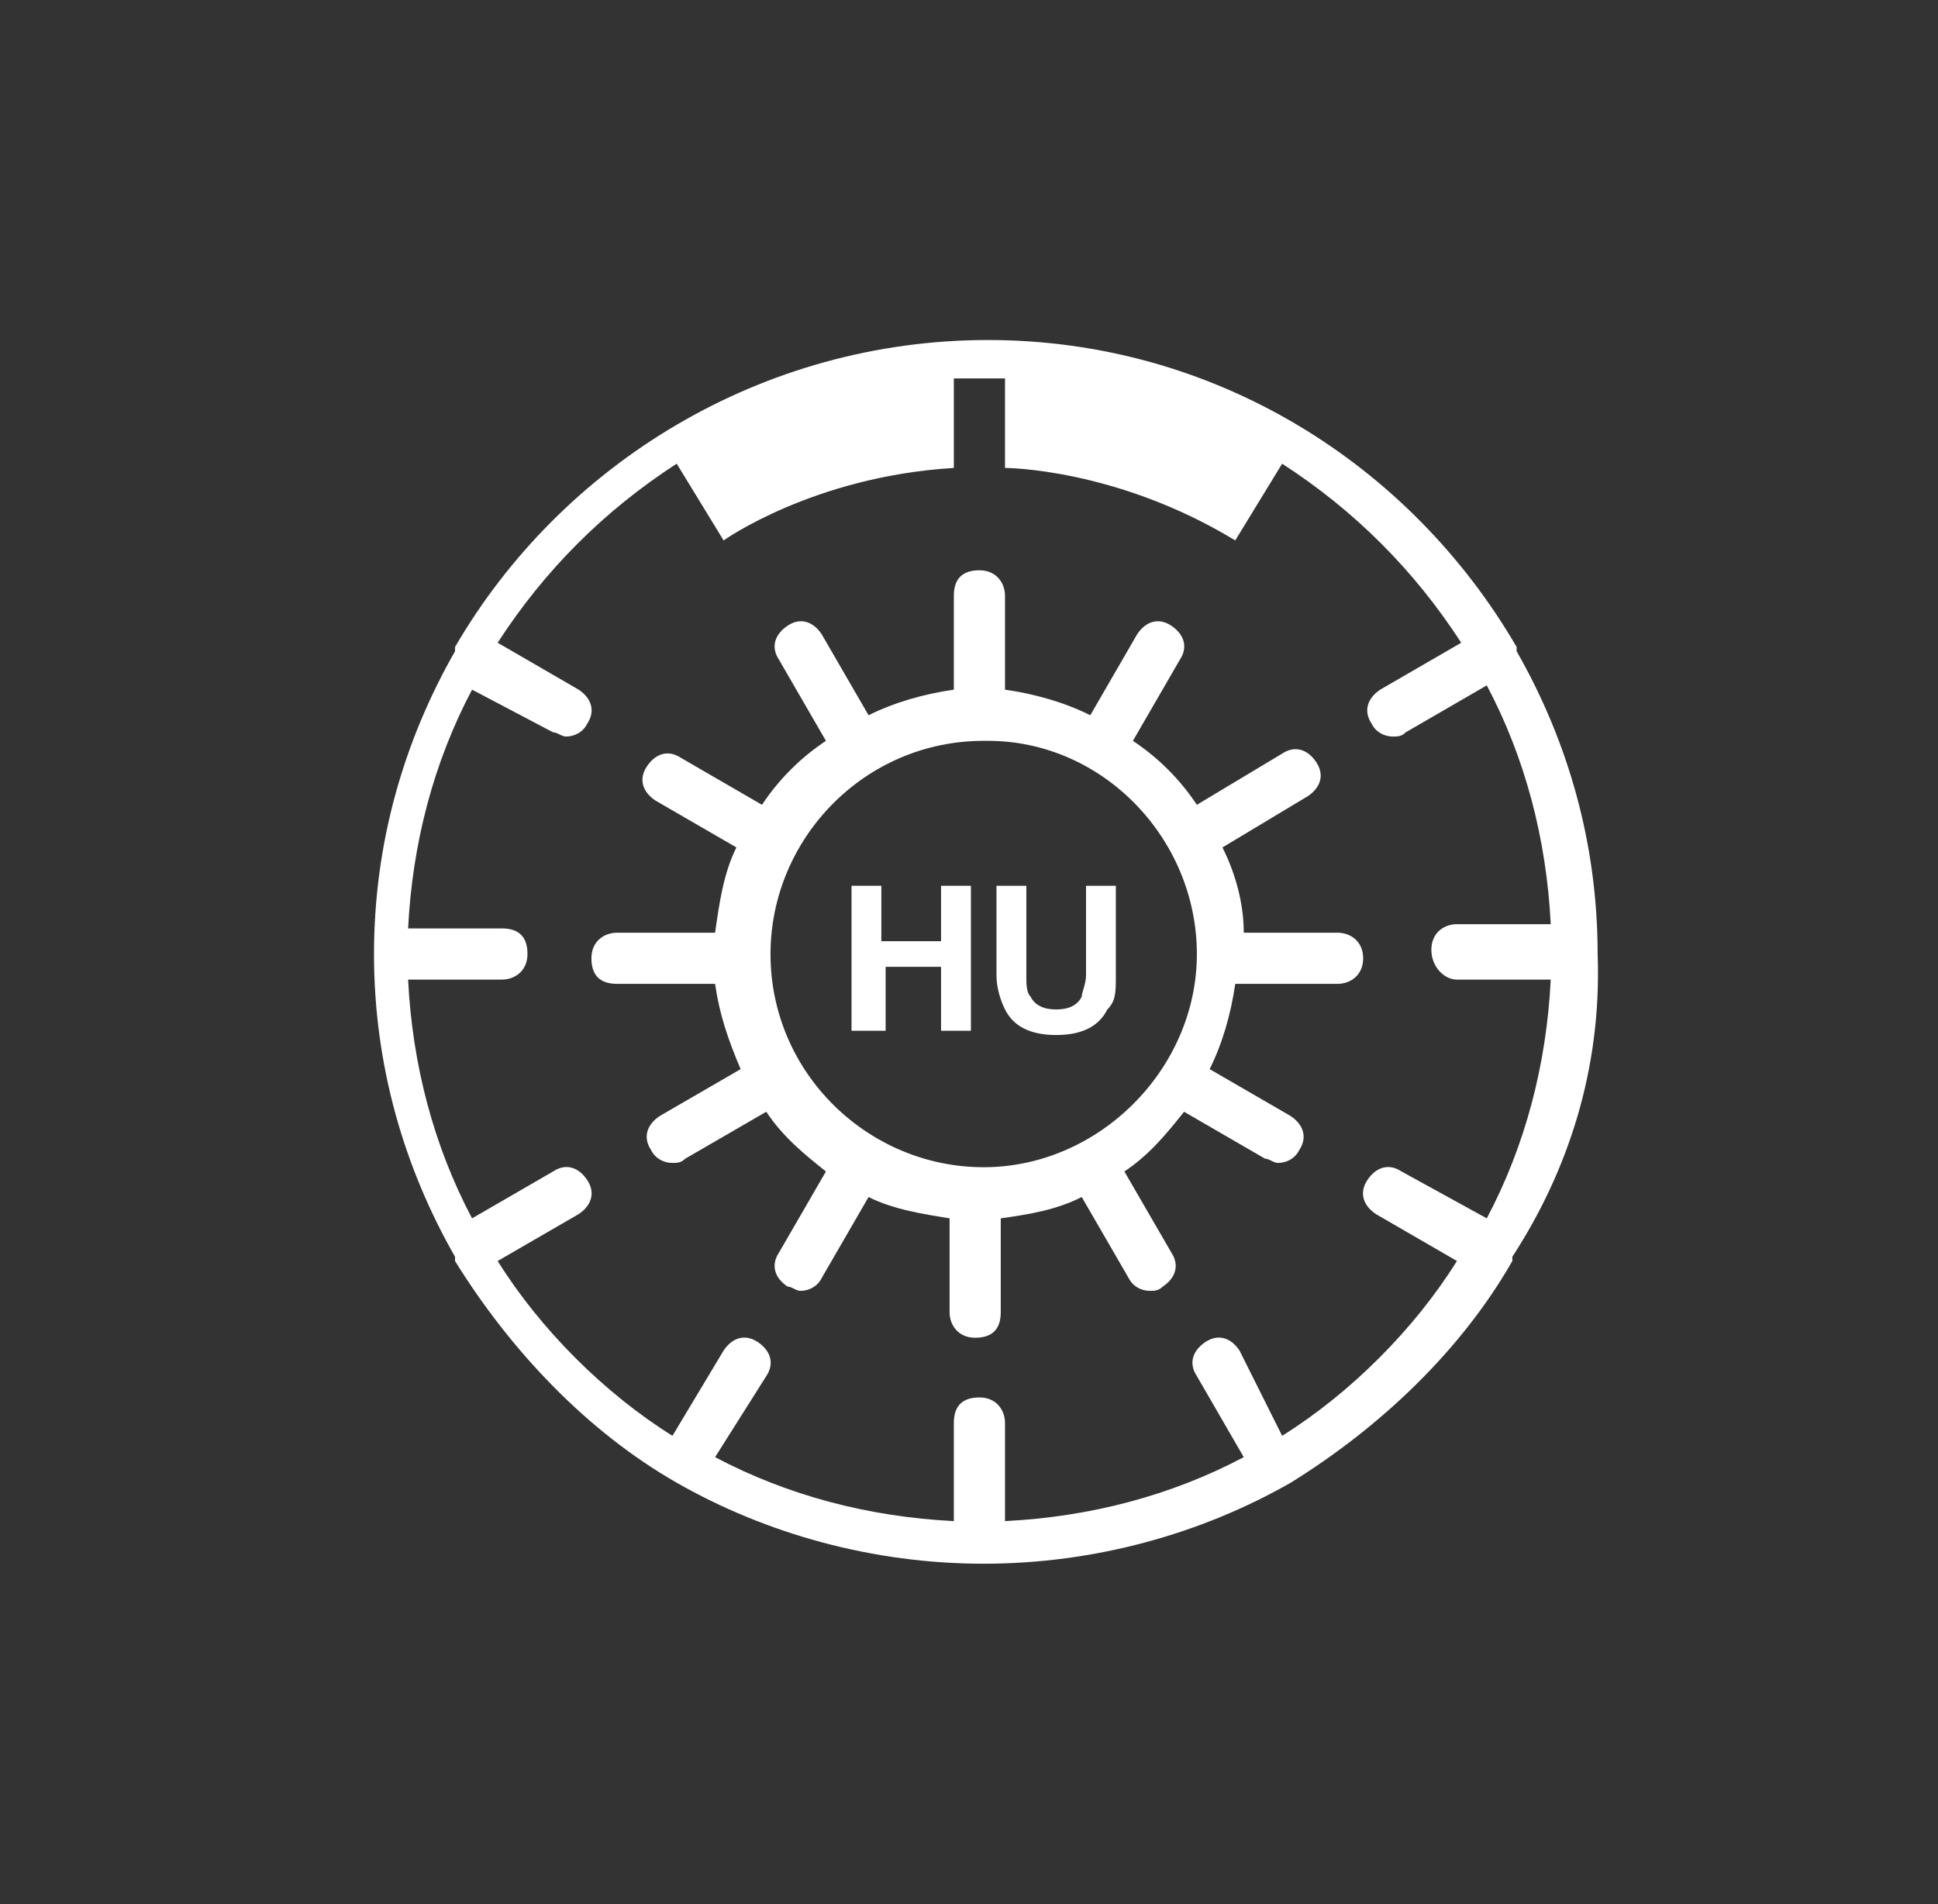
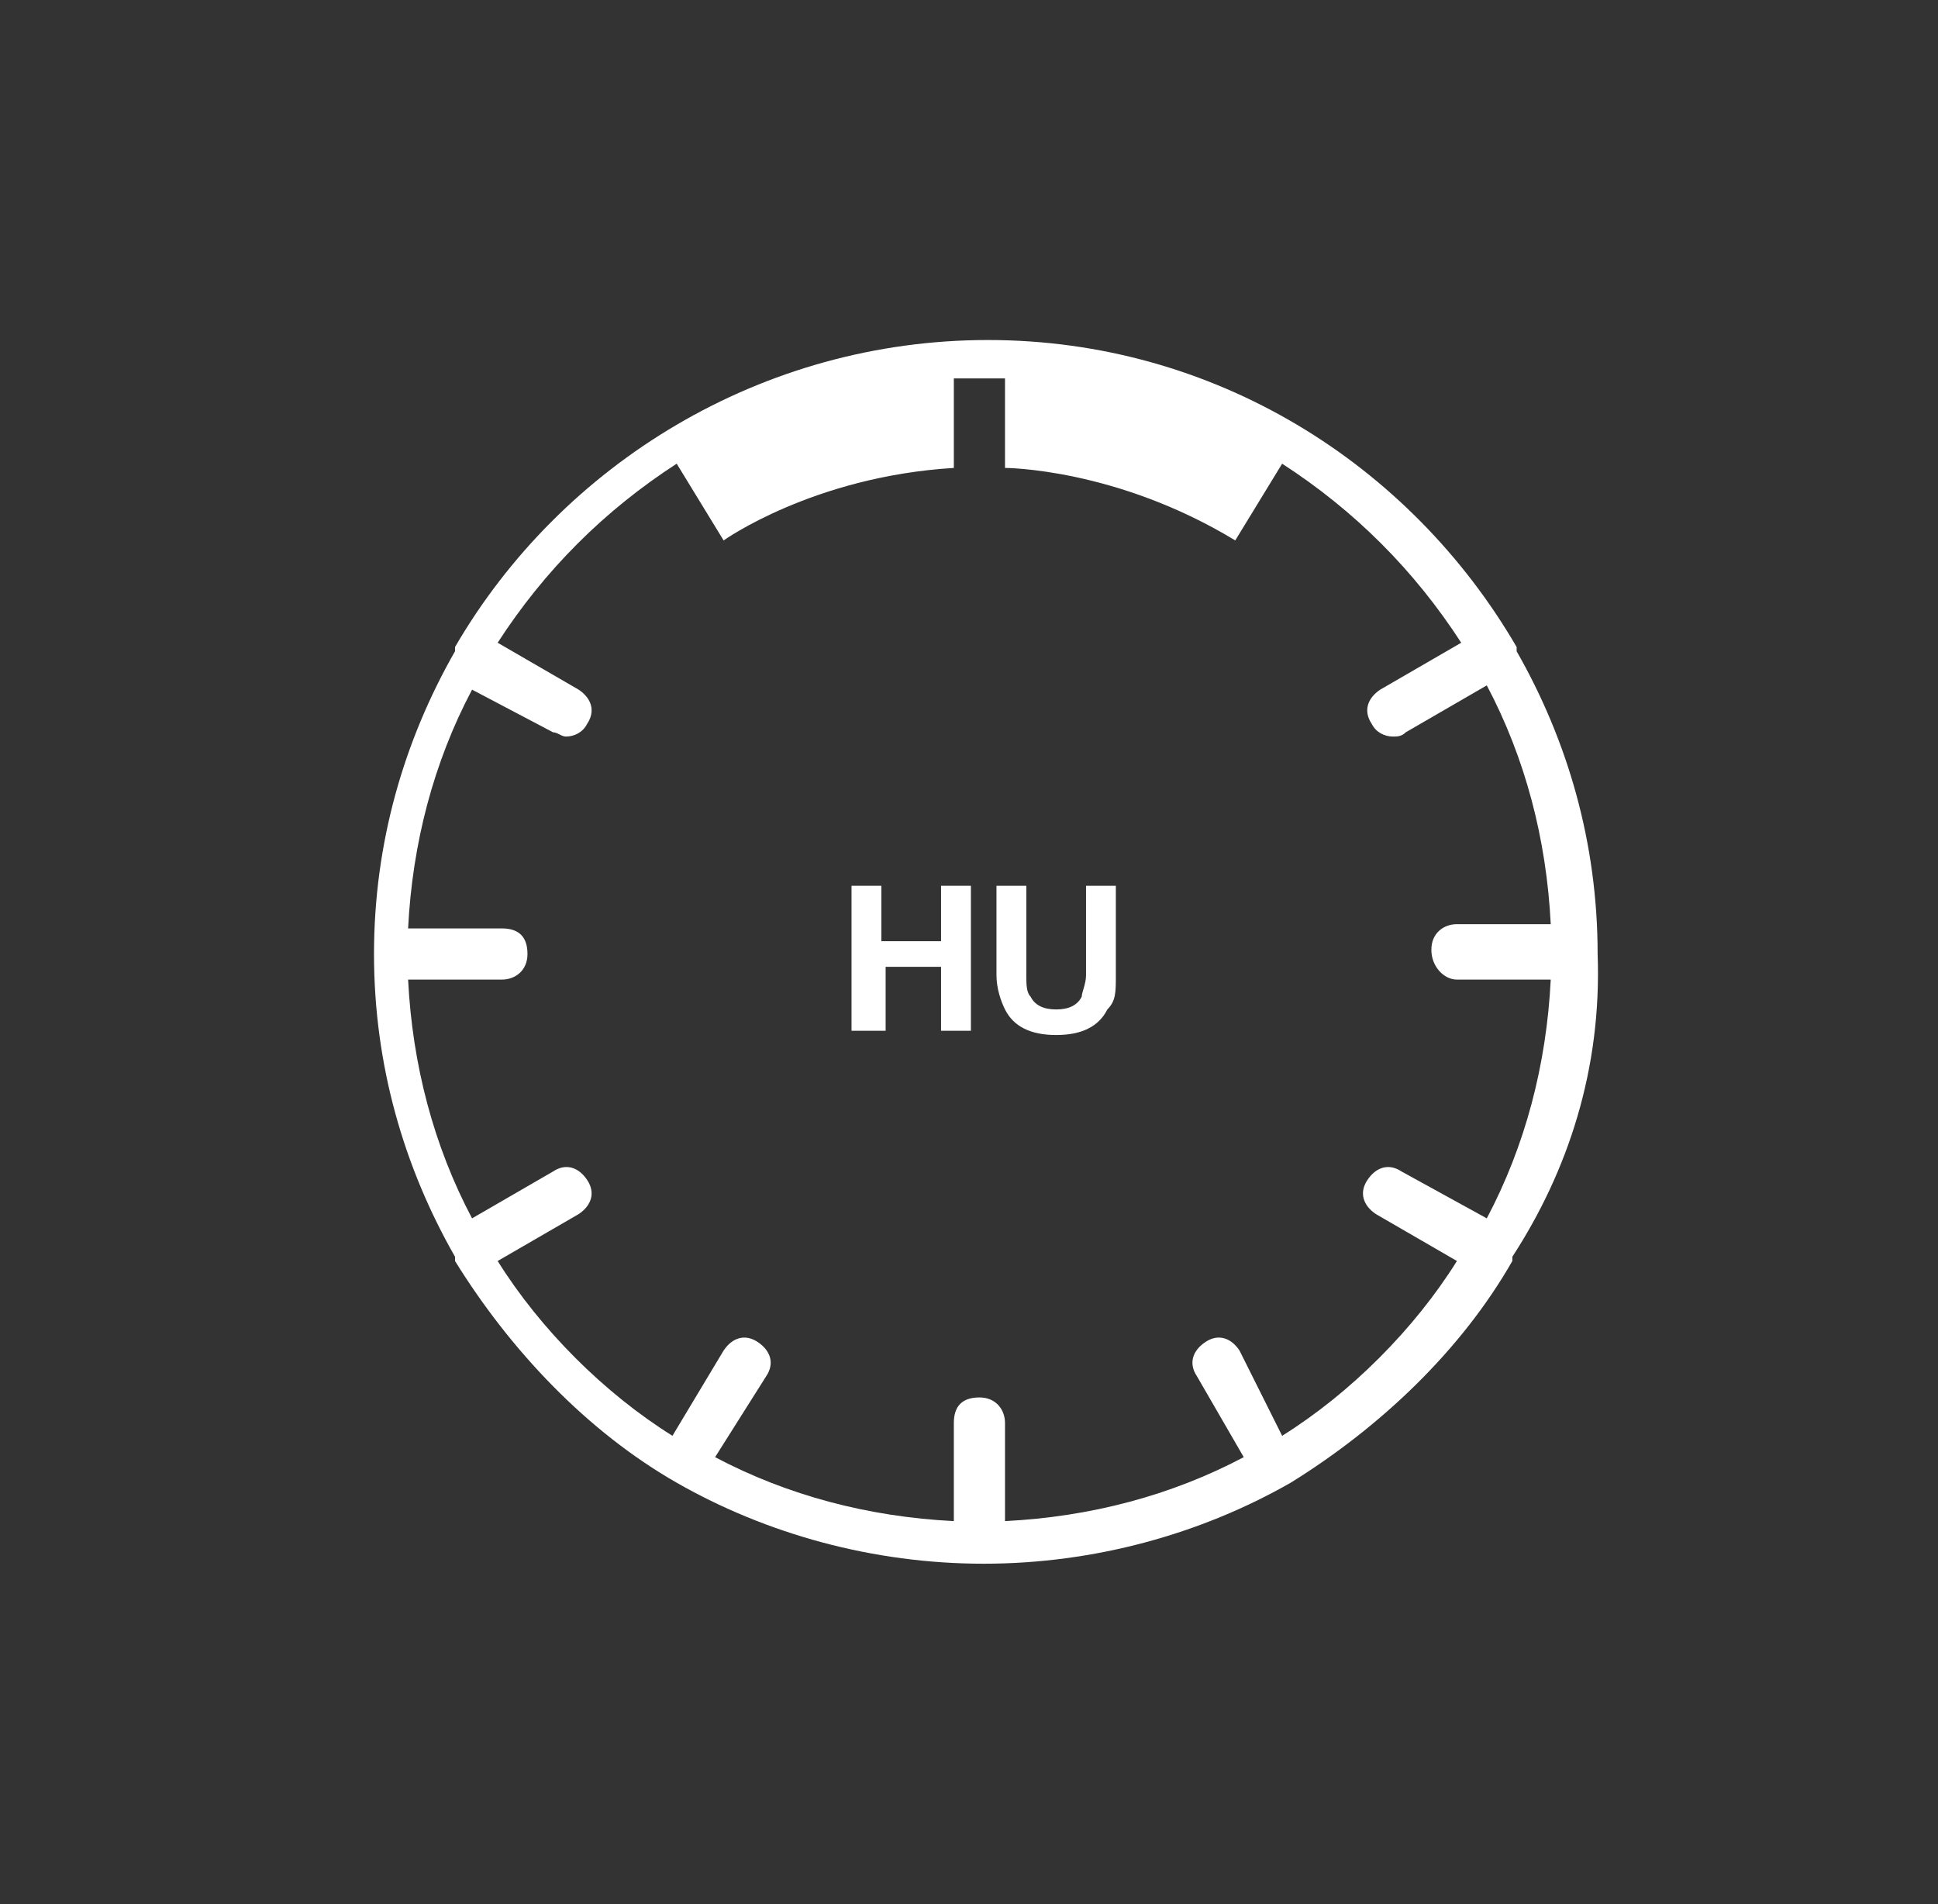
<svg xmlns="http://www.w3.org/2000/svg" width="57" height="56" viewBox="0 0 57 56" fill="none">
  <rect x="0" y="0" width="57" height="56" fill="#333333" stroke="none" />
  <path d="M46.989 28.057C46.989 24.797 46.112 21.788 44.607 19.154C44.607 19.154 44.607 19.154 44.607 19.029C41.472 13.637 35.704 10 29.057 10C22.411 10 16.517 13.637 13.383 19.029C13.383 19.029 13.383 19.029 13.383 19.154C11.878 21.788 11 24.797 11 28.057C11 31.318 11.878 34.327 13.383 36.961C13.383 36.961 13.383 36.961 13.383 37.086C15.013 39.719 17.27 42.102 19.903 43.607C22.537 45.112 25.672 45.989 28.932 45.989C32.192 45.989 35.327 45.112 37.961 43.607C40.594 41.977 42.977 39.719 44.481 37.086C44.481 37.086 44.481 37.086 44.481 36.961C46.112 34.453 47.115 31.443 46.989 28.057ZM42.851 28.81H45.61C45.485 31.318 44.858 33.7 43.729 35.832L41.221 34.453C40.845 34.202 40.469 34.327 40.218 34.704C39.967 35.08 40.093 35.456 40.469 35.707L42.851 37.086C41.597 39.093 39.716 40.974 37.71 42.227L36.456 39.719C36.205 39.343 35.829 39.218 35.453 39.469C35.077 39.719 34.951 40.096 35.202 40.472L36.581 42.855C34.45 43.983 32.067 44.61 29.559 44.736V41.851C29.559 41.475 29.308 41.099 28.807 41.099C28.305 41.099 28.054 41.35 28.054 41.851V44.736C25.546 44.61 23.164 43.983 21.032 42.855L22.537 40.472C22.788 40.096 22.662 39.719 22.286 39.469C21.91 39.218 21.534 39.343 21.283 39.719L19.778 42.227C17.771 40.974 15.891 39.093 14.637 37.086L17.019 35.707C17.395 35.456 17.521 35.08 17.27 34.704C17.019 34.327 16.643 34.202 16.267 34.453L13.884 35.832C12.756 33.7 12.129 31.318 12.003 28.81H14.762C15.138 28.81 15.514 28.559 15.514 28.057C15.514 27.556 15.264 27.305 14.762 27.305H12.003C12.129 24.797 12.756 22.415 13.884 20.283L16.267 21.537C16.392 21.537 16.517 21.662 16.643 21.662C16.894 21.662 17.145 21.537 17.27 21.286C17.521 20.91 17.395 20.534 17.019 20.283L14.637 18.903C16.016 16.771 17.771 15.016 19.903 13.637L21.283 15.894C21.283 15.894 23.916 14.013 28.054 13.762V11.129C28.305 11.129 28.556 11.129 28.807 11.129C29.057 11.129 29.308 11.129 29.559 11.129V13.762C29.559 13.762 32.819 13.762 36.331 15.894L37.71 13.637C39.842 15.016 41.597 16.771 42.977 18.903L40.594 20.283C40.218 20.534 40.093 20.91 40.343 21.286C40.469 21.537 40.719 21.662 40.97 21.662C41.096 21.662 41.221 21.662 41.346 21.537L43.729 20.157C44.858 22.289 45.485 24.672 45.61 27.18H42.851C42.475 27.18 42.099 27.43 42.099 27.932C42.099 28.434 42.475 28.81 42.851 28.81Z" fill="white" />
-   <path d="M39.34 27.431H36.581C36.581 26.553 36.331 25.675 35.954 24.923L38.462 23.418C38.839 23.167 38.964 22.791 38.713 22.415C38.462 22.038 38.086 21.913 37.71 22.164L35.202 23.669C34.7 22.916 34.073 22.289 33.321 21.788L34.7 19.405C34.951 19.029 34.826 18.653 34.45 18.402C34.073 18.151 33.697 18.276 33.446 18.653L32.067 21.035C31.315 20.659 30.437 20.408 29.559 20.283V17.524C29.559 17.148 29.308 16.772 28.807 16.772C28.305 16.772 28.054 17.023 28.054 17.524V20.283C27.177 20.408 26.299 20.659 25.546 21.035L24.167 18.653C23.916 18.276 23.54 18.151 23.164 18.402C22.788 18.653 22.662 19.029 22.913 19.405L24.292 21.788C23.54 22.289 22.913 22.916 22.411 23.669L20.029 22.289C19.652 22.038 19.276 22.164 19.026 22.54C18.775 22.916 18.9 23.293 19.276 23.543L21.659 24.923C21.283 25.675 21.157 26.553 21.032 27.431H18.148C17.772 27.431 17.395 27.681 17.395 28.183C17.395 28.685 17.646 28.935 18.148 28.935H21.032C21.157 29.813 21.408 30.566 21.784 31.443L19.402 32.823C19.026 33.074 18.9 33.45 19.151 33.826C19.276 34.077 19.527 34.202 19.778 34.202C19.903 34.202 20.029 34.202 20.154 34.077L22.537 32.697C23.038 33.45 23.665 33.951 24.292 34.453L22.913 36.836C22.662 37.212 22.788 37.588 23.164 37.839C23.289 37.839 23.415 37.964 23.54 37.964C23.791 37.964 24.041 37.839 24.167 37.588L25.546 35.205C26.299 35.582 27.177 35.707 27.929 35.832V38.591C27.929 38.967 28.18 39.343 28.681 39.343C29.183 39.343 29.434 39.093 29.434 38.591V35.832C30.311 35.707 31.064 35.582 31.816 35.205L33.196 37.588C33.321 37.839 33.572 37.964 33.823 37.964C33.948 37.964 34.073 37.964 34.199 37.839C34.575 37.588 34.7 37.212 34.45 36.836L33.07 34.453C33.823 33.951 34.324 33.324 34.826 32.697L37.208 34.077C37.334 34.077 37.459 34.202 37.585 34.202C37.835 34.202 38.086 34.077 38.212 33.826C38.462 33.45 38.337 33.074 37.961 32.823L35.578 31.443C35.954 30.691 36.205 29.813 36.331 28.935H39.34C39.716 28.935 40.093 28.685 40.093 28.183C40.093 27.681 39.716 27.431 39.34 27.431ZM28.932 34.328C25.546 34.328 22.662 31.569 22.662 28.058C22.662 24.672 25.421 21.788 28.932 21.788H29.057C32.443 21.788 35.202 24.672 35.202 28.058C35.202 31.443 32.318 34.328 28.932 34.328Z" fill="white" />
  <path d="M25.045 30.315V26.051H25.922V27.681H27.678V26.051H28.556V30.315H27.678V28.434H26.048V30.315H25.045Z" fill="white" />
  <path d="M29.308 26.051H30.186V28.684C30.186 28.935 30.186 29.186 30.311 29.311C30.437 29.562 30.688 29.688 31.064 29.688C31.44 29.688 31.691 29.562 31.816 29.311C31.816 29.186 31.942 28.935 31.942 28.684V26.051H32.819V28.684C32.819 29.186 32.819 29.437 32.569 29.688C32.318 30.189 31.816 30.44 31.064 30.44C30.311 30.44 29.81 30.189 29.559 29.688C29.434 29.437 29.308 29.061 29.308 28.684V26.051Z" fill="white" />
</svg>